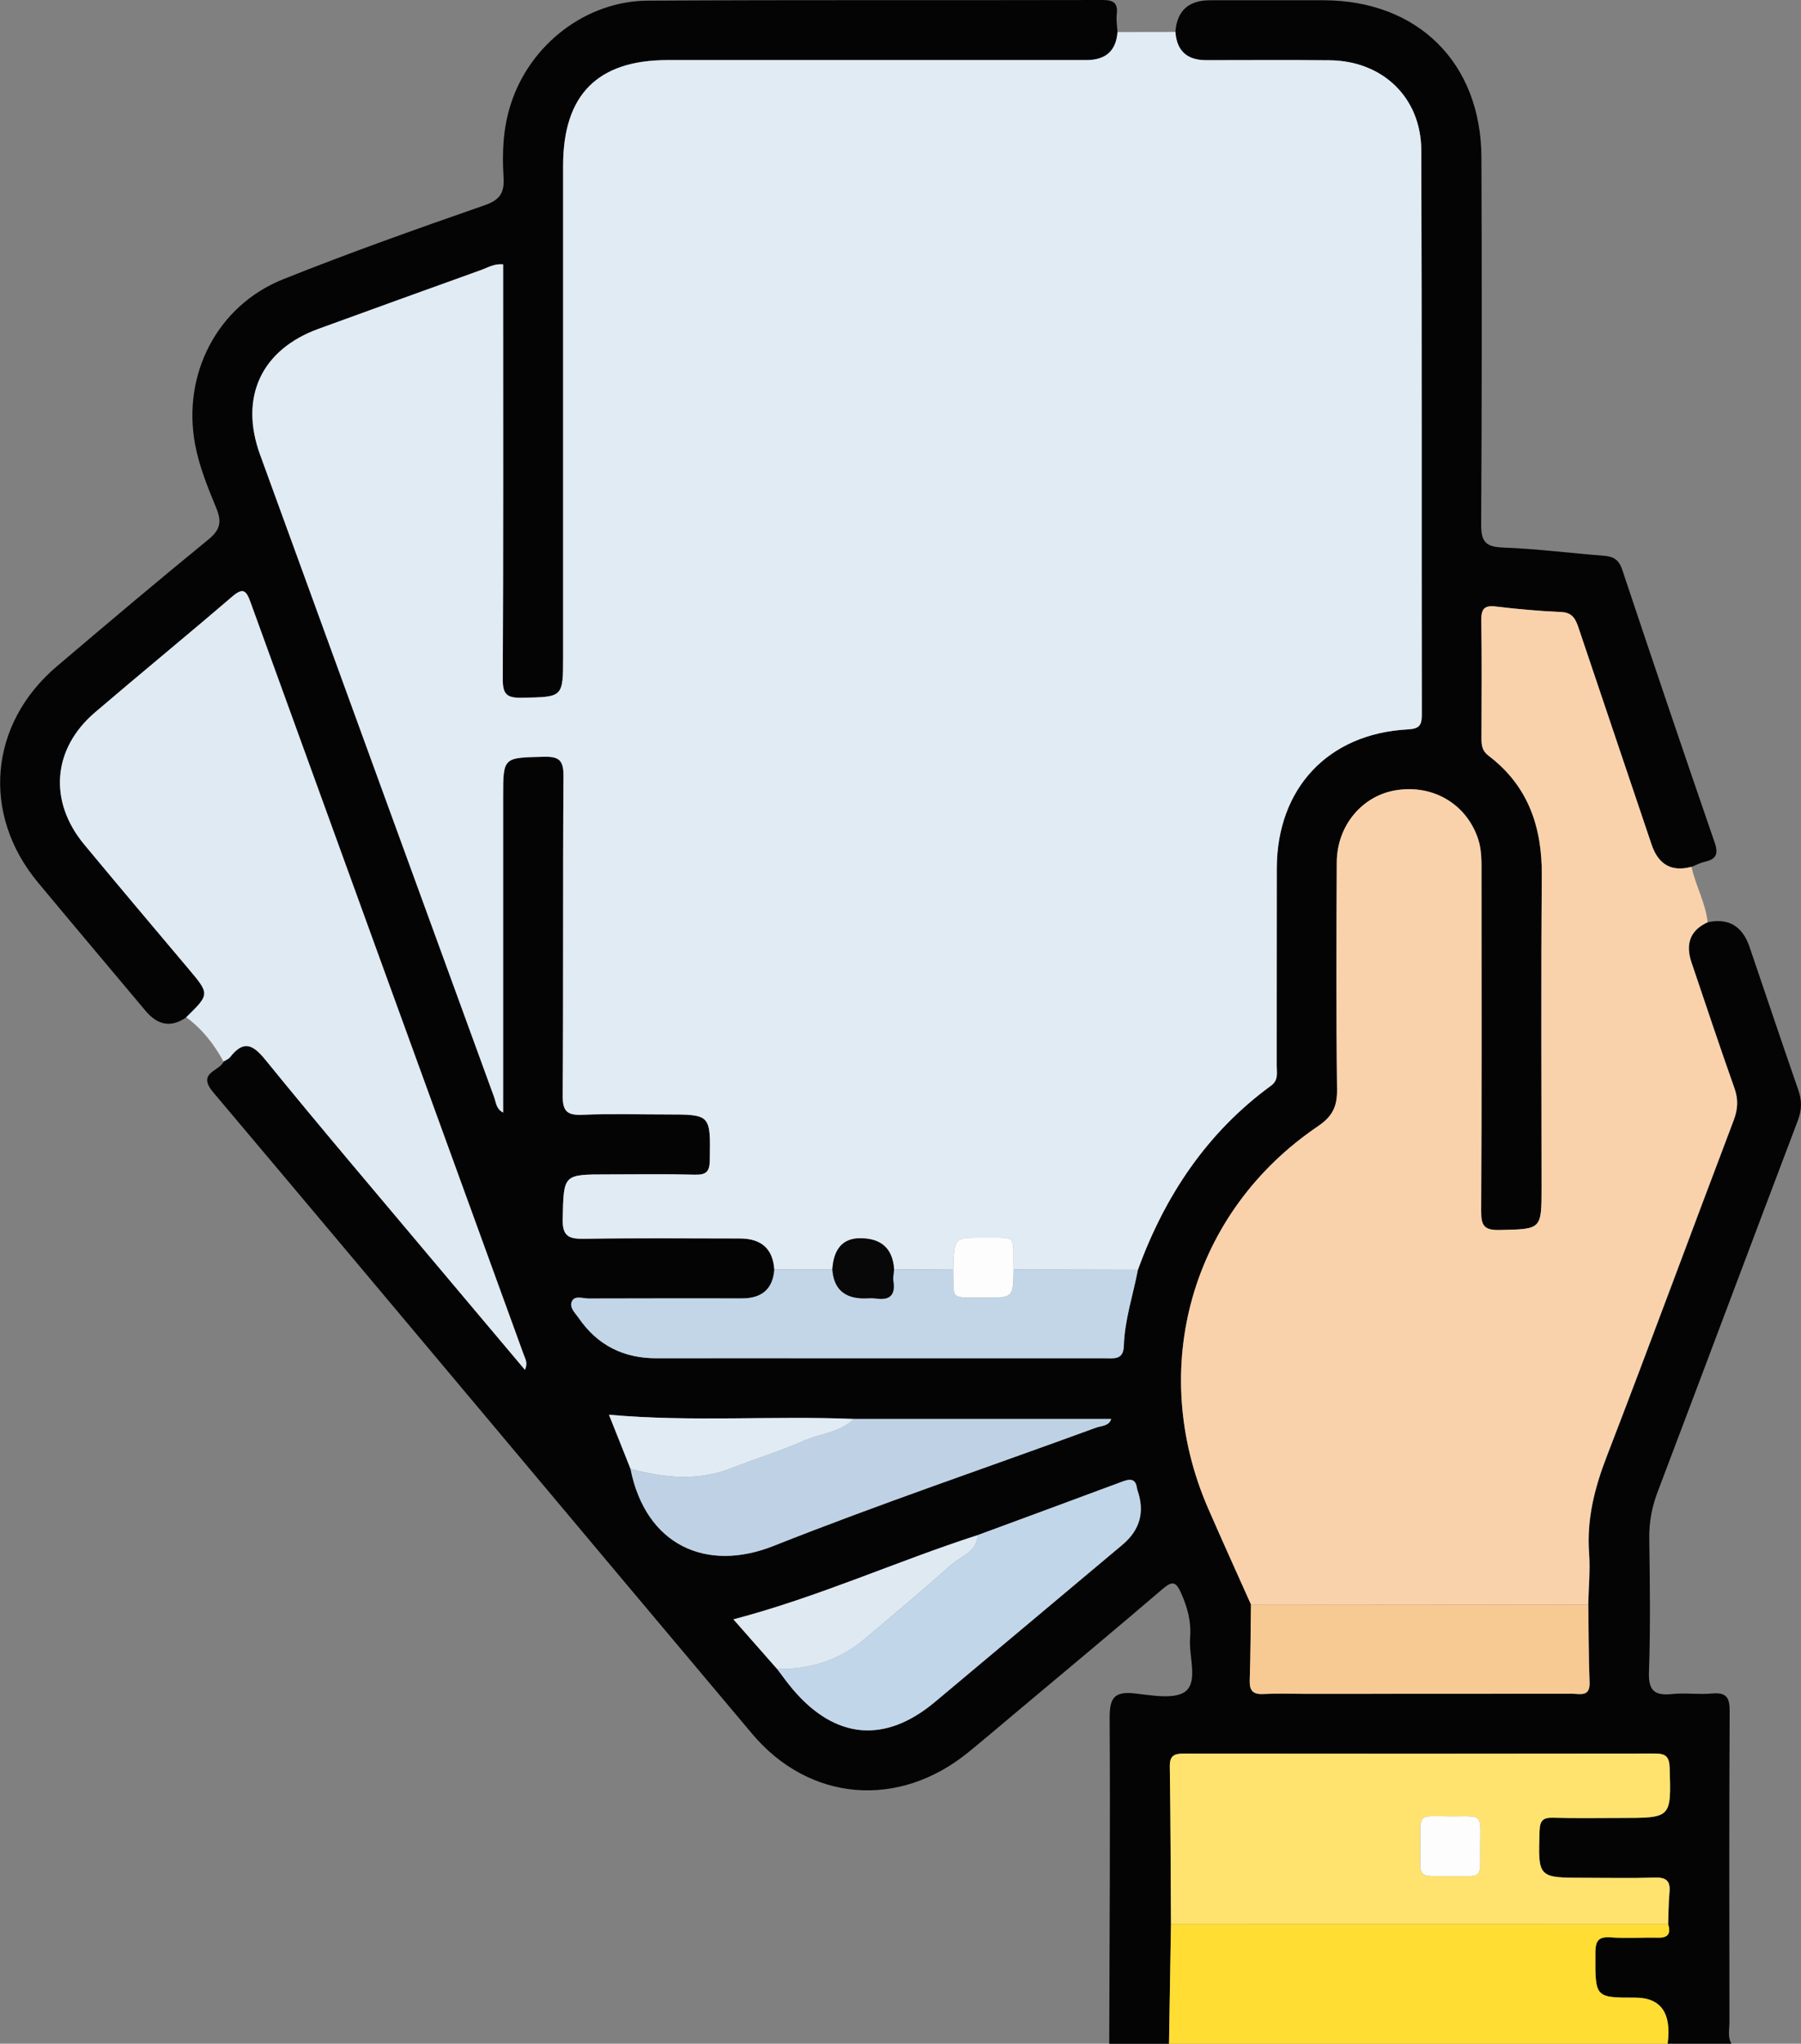
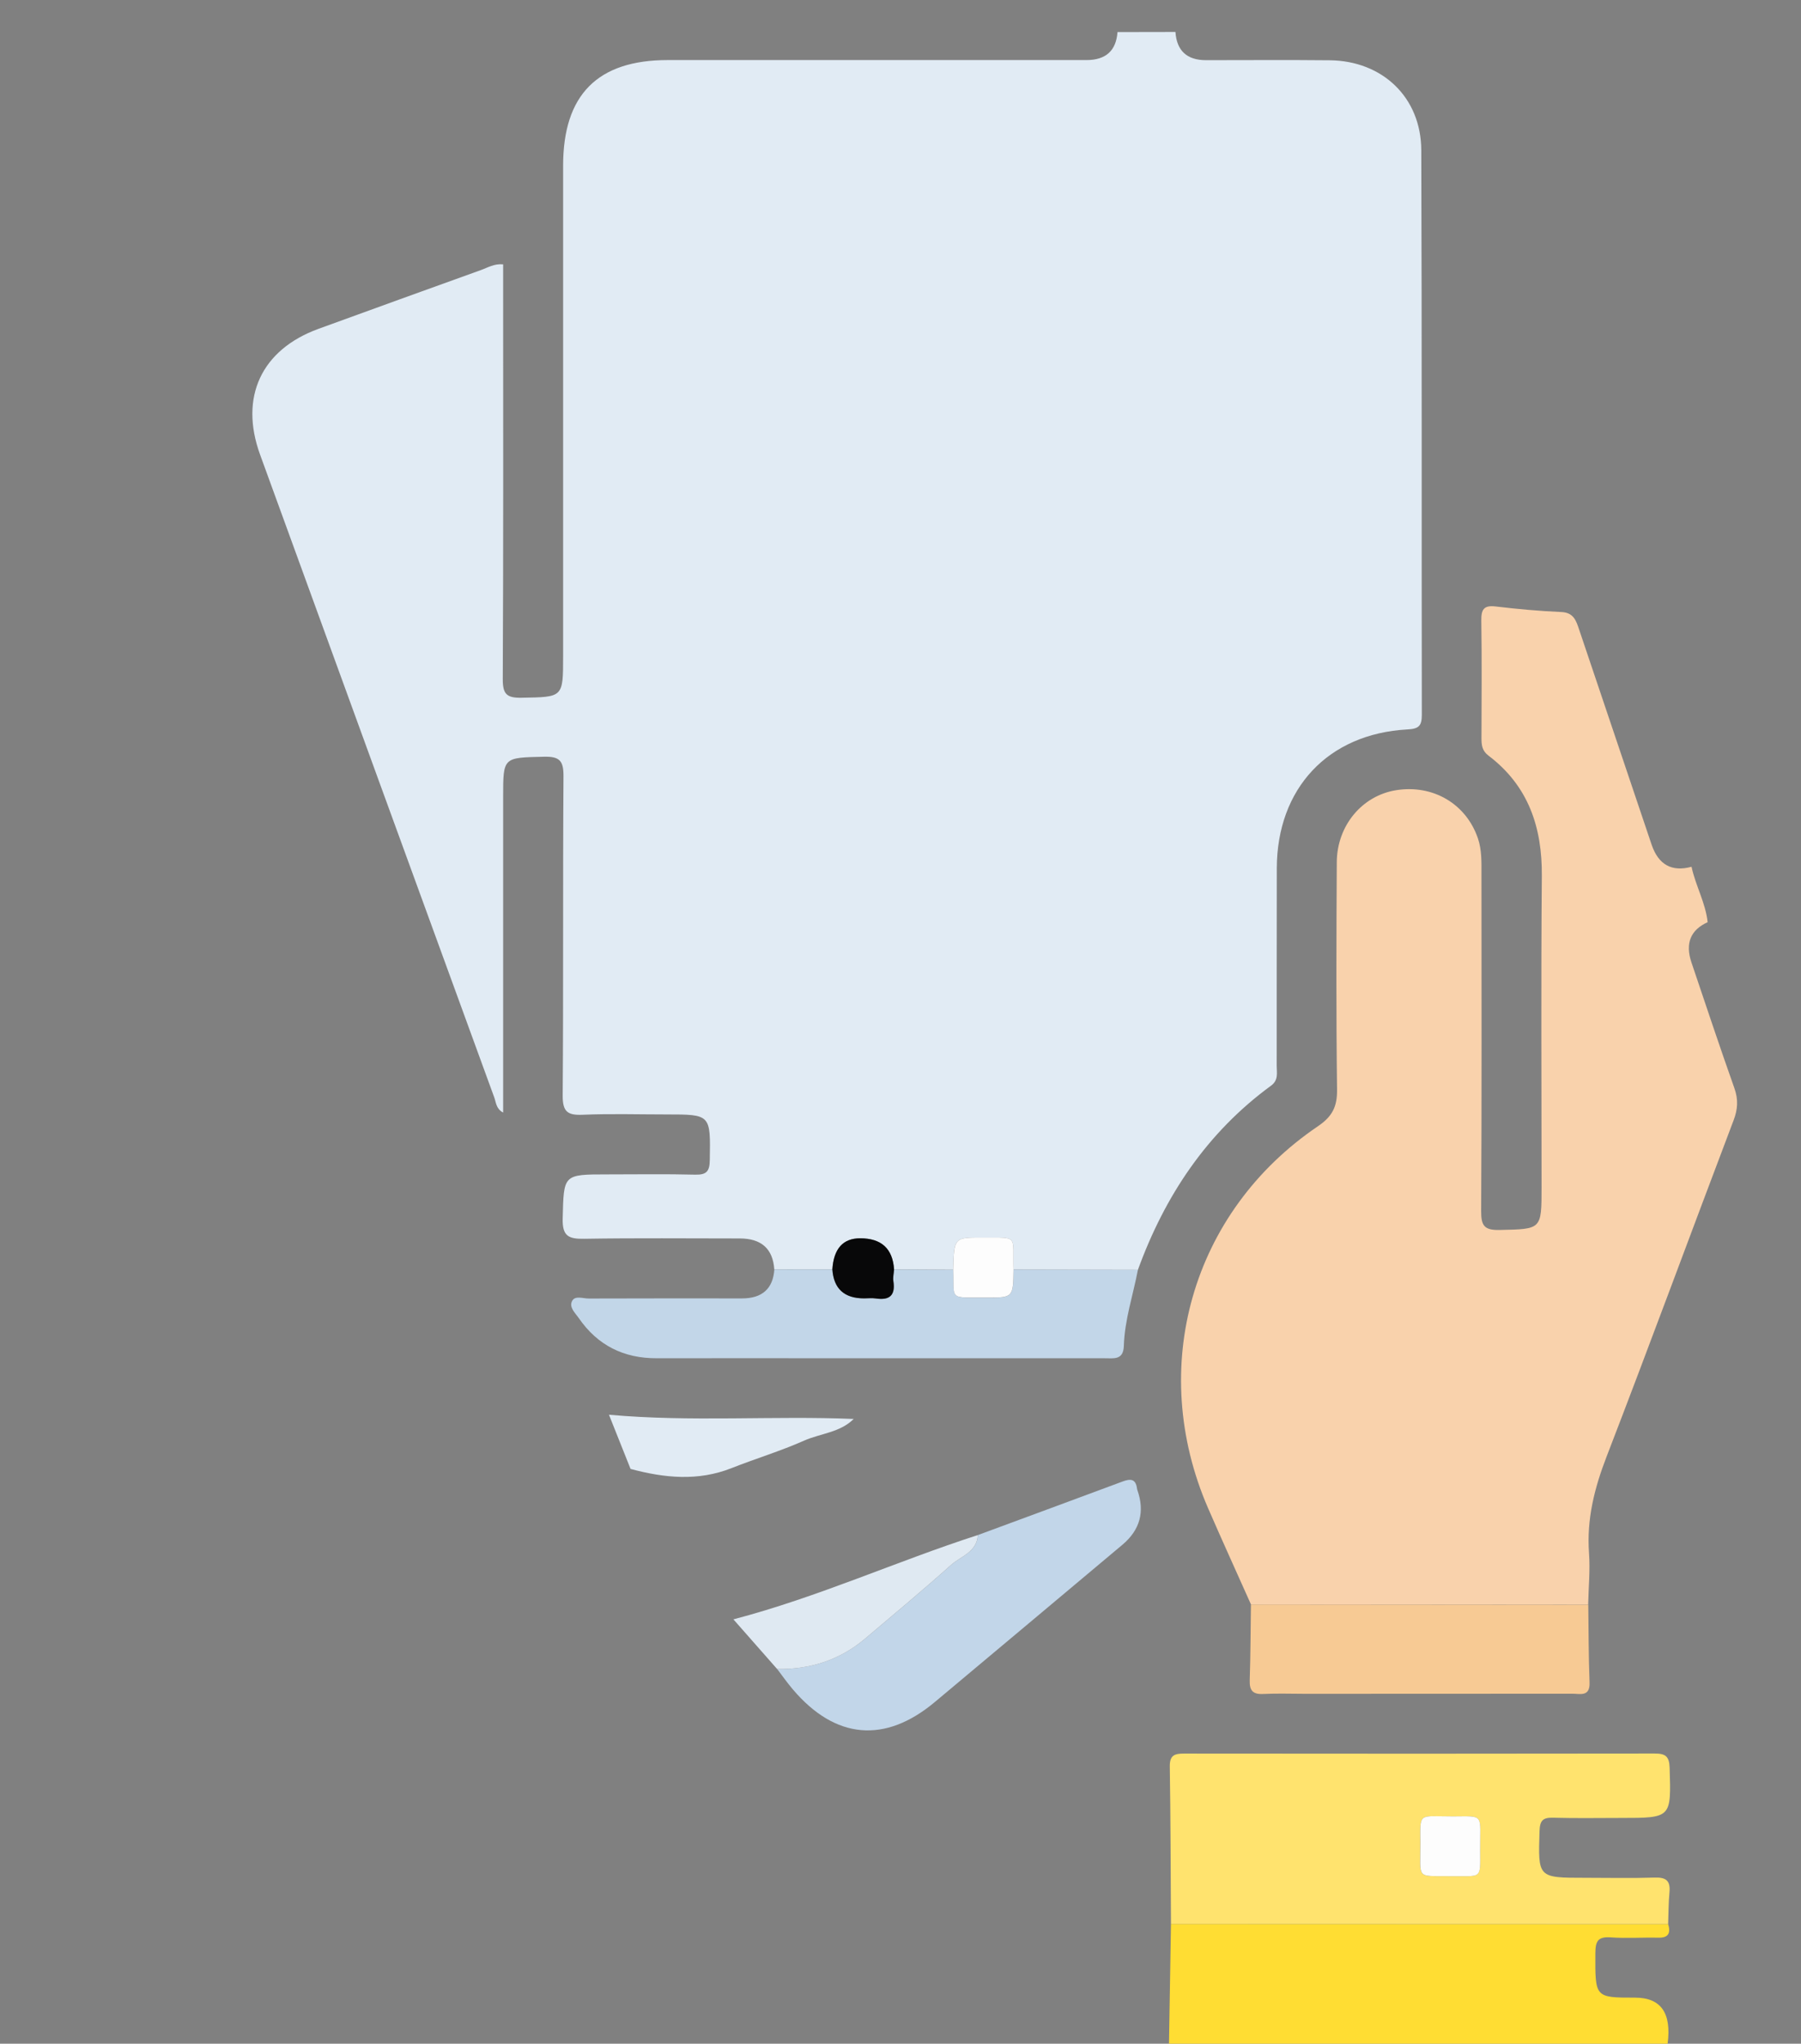
<svg xmlns="http://www.w3.org/2000/svg" id="Capa_2" viewBox="0 0 337.8 383.15">
  <rect x="0" y="0" width="337.8" height="383.15" fill="#808080" stroke="none" />
  <defs>
    <style>.cls-1{font-family:PermanentMarker-Regular, 'Permanent Marker';font-size:20.33px;}.cls-2{fill:#f9d2ac;}.cls-2,.cls-3,.cls-4,.cls-5,.cls-6,.cls-7,.cls-8,.cls-9,.cls-10,.cls-11,.cls-12,.cls-13,.cls-14{stroke-width:0px;}.cls-3{fill:#f7ca94;}.cls-4{fill:#080809;}.cls-5{fill:#dfe9f2;}.cls-6{fill:#e1ebf4;}.cls-7{fill:#e0eaf3;}.cls-8{fill:#bfd2e5;}.cls-9{fill:#c2d6e9;}.cls-10{fill:#c2d6e8;}.cls-11{fill:#fdfdfd;}.cls-12{fill:#ffe36e;}.cls-13{fill:#fd3;}.cls-14{fill:#040404;}</style>
  </defs>
  <g id="Capa_1-2">
-     <path class="cls-14" d="m320.31,172.9q5.83-1.25,7.84,4.63c3.04,8.93,6.04,17.88,9.14,26.8.69,1.97.69,3.69-.06,5.68-8.81,23.21-17.51,46.47-26.32,69.68-1.08,2.85-1.61,5.67-1.57,8.71.11,8.35.24,16.7-.06,25.04-.13,3.61,1.12,4.48,4.37,4.15,2.47-.25,4.99.13,7.47-.1,2.67-.24,3.32.74,3.3,3.33-.1,19.43-.07,38.87-.04,58.31,0,1.34-.38,2.74.38,4.02h-11.97q1.15-8.64-6.09-8.64c-7.58,0-7.5,0-7.46-8.33,0-2.2.44-3.14,2.85-2.97,2.96.21,5.95,0,8.93.06,1.98.05,2.36-.9,1.87-2.56.07-1.98.06-3.98.25-5.95.2-2.14-.63-2.82-2.75-2.75-4.36.14-8.72.04-13.08.04-8.89,0-8.82,0-8.54-8.77.06-1.99.66-2.55,2.57-2.49,4.23.12,8.47.04,12.71.04,9.49,0,9.41,0,9.12-9.41-.07-2.21-.83-2.68-2.86-2.67-29.4.05-58.8.05-88.2.01-1.78,0-2.73.3-2.69,2.43.15,9.83.16,19.67.22,29.5-.12,7.49-.25,14.98-.37,22.47h-11.22c.06-20.32.21-40.64.08-60.96-.02-3.65.66-5.16,4.62-4.73,3.3.36,7.82,1.22,9.73-.48,2.22-1.98.45-6.56.74-10,.24-2.94-.48-5.59-1.67-8.28-1.01-2.27-1.67-2.37-3.53-.78-9.28,7.94-18.68,15.75-28.04,23.6-2.77,2.32-5.52,4.67-8.32,6.95-13.05,10.66-29.82,9.36-40.6-3.45-33.73-40.05-67.3-80.23-101.06-120.24-3.17-3.76,1.19-3.91,1.95-5.78.41-.26.93-.44,1.21-.8,2.45-3.1,4.13-2.62,6.61.44,10.45,12.85,21.21,25.46,31.86,38.15,5.57,6.64,11.16,13.26,16.85,20.01.58-1.27.06-2.02-.23-2.84-17.11-47.04-34.22-94.08-51.27-141.14-.81-2.23-1.43-2.67-3.42-.97-8.51,7.3-17.18,14.4-25.71,21.69-8,6.84-8.77,16.68-2,24.81,6.45,7.76,12.95,15.47,19.46,23.19,4.07,4.83,4.09,4.81-.36,9.17q-4.2,2.93-7.66-1.23c-6.72-8.02-13.48-16-20.17-24.05-10.65-12.83-9.18-29.73,3.56-40.53,9.4-7.98,18.82-15.94,28.37-23.73,2.2-1.8,2.62-3.26,1.53-5.9-1.6-3.88-3.21-7.8-3.99-11.99-2.44-13.12,4.15-26,16.55-30.95,12.45-4.97,25.1-9.46,37.76-13.86,2.96-1.03,3.73-2.41,3.55-5.3-.3-4.6-.08-9.21,1.36-13.67C99.39,8.36,109.85.19,121.53.12,149.94-.04,178.35.07,206.76,0c2.08,0,2.95.52,2.7,2.68-.13,1.09.08,2.23.14,3.34q-.38,5.25-5.82,5.25c-26.18,0-52.36,0-78.54,0-13.17,0-19.62,6.51-19.62,19.81,0,30.67,0,61.33,0,92,0,7.73,0,7.6-7.81,7.74-2.81.05-3.52-.71-3.51-3.52.12-24.18.07-48.37.07-72.55v-5.18c-1.7-.16-2.89.61-4.14,1.06-10.17,3.65-20.34,7.33-30.5,11.03-10.7,3.9-14.87,12.8-10.95,23.58,14.61,40.17,29.26,80.32,43.91,120.47.35.97.34,2.17,1.68,2.88v-59.21c0-7.46,0-7.31,7.64-7.5,2.92-.07,3.7.71,3.68,3.66-.14,19.94,0,39.89-.15,59.84-.02,3.05.9,3.74,3.74,3.62,5.23-.22,10.47-.06,15.71-.06,8.35,0,8.28,0,8.14,8.54-.03,2.1-.58,2.8-2.72,2.75-5.48-.14-10.97-.05-16.45-.05-8.39,0-8.2,0-8.42,8.27-.09,3.32,1.11,3.85,4.04,3.8,9.72-.17,19.45-.06,29.17-.06q6.08,0,6.48,5.8-.39,5.43-6.07,5.43c-9.58,0-19.16-.02-28.75.02-1.05,0-2.52-.59-3.09.42-.68,1.2.57,2.3,1.24,3.27,3.51,5.08,8.4,7.53,14.59,7.51,11.7-.03,23.39,0,35.09,0,16.3,0,32.6,0,48.9,0,1.73,0,3.56.39,3.64-2.32.15-4.88,1.73-9.51,2.64-14.26,5.06-13.88,12.93-25.73,24.98-34.53,1.42-1.04,1.04-2.41,1.05-3.71.02-12.34,0-24.69.02-37.03.04-14.98,9.62-25.23,24.5-26.04,2.14-.12,2.71-.67,2.7-2.74-.06-35.28.03-70.56-.1-105.85-.04-9.89-7.27-16.76-17.18-16.86-7.73-.08-15.46-.02-23.19-.02q-5.37,0-5.74-5.27.42-5.96,6.52-5.96c7.1,0,14.2-.01,21.3,0,17.66.04,29.51,11.75,29.58,29.45.09,22.91.09,45.83-.05,68.74-.02,3.2.74,4.29,4.06,4.41,6.34.23,12.65,1.06,18.98,1.54,1.85.14,2.82.81,3.43,2.65,5.7,17.07,11.46,34.12,17.33,51.13.78,2.26.19,3.14-1.92,3.61-.83.19-1.62.62-2.42.94q-5.59,1.51-7.5-4.18c-4.53-13.43-9.07-26.85-13.58-40.28-.57-1.68-1.03-3.2-3.35-3.3-4.1-.18-8.21-.55-12.29-1.04-2.25-.27-2.74.56-2.71,2.65.11,7.35.05,14.71.03,22.07,0,1.29.11,2.33,1.31,3.24,7.48,5.67,10.09,13.42,10.01,22.59-.18,19.45-.05,38.9-.05,58.35,0,7.96,0,7.81-7.88,7.99-2.9.06-3.46-.83-3.45-3.55.11-21.07.07-42.14.06-63.21,0-2.24.08-4.48-.67-6.66-2.21-6.46-8.41-10.13-15.33-9.03-6.35,1.01-11.1,6.61-11.14,13.5-.08,14.21-.12,28.43.05,42.64.04,3.2-.88,5.03-3.61,6.88-23.69,16.04-32.02,45.28-20.58,71.59,2.63,6.04,5.36,12.03,8.05,18.05-.07,4.73-.07,9.46-.23,14.18-.07,1.93.56,2.69,2.54,2.59,2.61-.13,5.23-.03,7.85-.03,16.69,0,33.38,0,50.08-.02,1.47,0,3.38.67,3.27-2.13-.19-4.85-.17-9.7-.24-14.55.07-3.23.4-6.47.16-9.68-.46-6.35,1.03-12.19,3.3-18.09,8.08-20.95,15.84-42.03,23.81-63.02.8-2.1.91-3.9.16-6.03-2.78-7.83-5.4-15.72-8.06-23.59q-1.81-5.34,3.04-7.54Zm-160.18,93.12c-15.19-.63-30.41.6-45.91-.79,1.41,3.52,2.73,6.84,4.05,10.16,2.87,14.34,14.24,19.41,26.79,14.44,19.97-7.92,40.35-14.8,60.53-22.19.97-.36,2.43-.26,2.84-1.63h-48.3Zm23.28,21.77c-15.27,4.93-29.92,11.63-45.83,15.8,2.81,3.19,5.5,6.25,8.19,9.3.98,1.27,1.91,2.59,2.94,3.82,7.96,9.38,17.29,10.2,26.65,2.37,11.73-9.83,23.46-19.65,35.19-29.49q4.94-4.15,2.79-10.23c-.04-.12-.06-.24-.08-.37-.25-1.75-1.24-1.79-2.65-1.26-9.06,3.38-18.13,6.71-27.2,10.06Z" />
    <path class="cls-13" d="m219.26,383.15c.12-7.49.25-14.98.37-22.47,31.08,0,62.17.02,93.25.03.49,1.67.11,2.61-1.87,2.56-2.98-.07-5.96.15-8.93-.06-2.41-.17-2.84.77-2.85,2.97-.04,8.33-.12,8.33,7.46,8.33q7.24,0,6.09,8.64h-93.53Z" />
    <path class="cls-6" d="m220.47,6.01q.37,5.27,5.74,5.27c7.73,0,15.46-.06,23.19.02,9.91.1,17.14,6.97,17.18,16.86.13,35.28.04,70.56.1,105.85,0,2.08-.56,2.63-2.7,2.74-14.89.81-24.47,11.06-24.5,26.04-.03,12.34,0,24.69-.02,37.03,0,1.3.37,2.67-1.05,3.71-12.05,8.81-19.93,20.66-24.98,34.53-7.78-.02-15.55-.03-23.33-.05-.19-6.58,1.07-5.97-5.84-6-5.31-.02-5.32,0-5.47,6.03-3.7-.02-7.4-.04-11.1-.06q-.39-5.83-6.35-5.83-4.84,0-5.22,5.82c-3.63,0-7.26,0-10.89.01q-.4-5.8-6.48-5.8c-9.72,0-19.45-.1-29.17.06-2.93.05-4.13-.48-4.04-3.8.21-8.27.03-8.27,8.42-8.27,5.49,0,10.97-.09,16.45.05,2.14.05,2.69-.65,2.72-2.75.14-8.54.21-8.54-8.14-8.54-5.24,0-10.48-.16-15.71.06-2.84.12-3.76-.57-3.74-3.62.15-19.94.01-39.89.15-59.84.02-2.95-.76-3.73-3.68-3.66-7.64.18-7.64.04-7.64,7.5v59.21c-1.34-.71-1.32-1.92-1.68-2.88-14.65-40.15-29.3-80.31-43.91-120.47-3.92-10.78.25-19.68,10.95-23.58,10.16-3.7,20.32-7.37,30.5-11.03,1.26-.45,2.45-1.22,4.14-1.06v5.18c0,24.18.05,48.37-.07,72.55-.01,2.81.7,3.57,3.51,3.52,7.8-.14,7.81,0,7.81-7.74,0-30.67,0-61.33,0-92,0-13.3,6.45-19.81,19.62-19.81,26.18,0,52.36,0,78.54,0q5.44,0,5.82-5.25c3.63,0,7.26-.01,10.88-.02Z" />
    <path class="cls-2" d="m234.64,300.8c-2.69-6.01-5.42-12.01-8.05-18.05-11.43-26.31-3.1-55.55,20.58-71.59,2.73-1.85,3.65-3.68,3.61-6.88-.18-14.21-.13-28.43-.05-42.64.04-6.89,4.78-12.49,11.14-13.5,6.92-1.1,13.13,2.57,15.33,9.03.74,2.18.67,4.42.67,6.66.01,21.07.06,42.14-.06,63.21-.01,2.72.55,3.61,3.45,3.55,7.88-.18,7.88-.02,7.88-7.99,0-19.45-.12-38.9.05-58.35.08-9.17-2.52-16.92-10.01-22.59-1.19-.91-1.31-1.95-1.31-3.24.02-7.36.08-14.71-.03-22.07-.03-2.09.46-2.92,2.71-2.65,4.08.49,8.18.86,12.29,1.04,2.32.1,2.78,1.61,3.35,3.3,4.52,13.43,9.06,26.85,13.58,40.28q1.92,5.69,7.5,4.18c.75,3.54,2.63,6.75,3.02,10.39q-4.83,2.19-3.04,7.54c2.66,7.87,5.28,15.76,8.06,23.59.75,2.13.64,3.93-.16,6.03-7.97,20.99-15.72,42.07-23.81,63.02-2.28,5.9-3.76,11.74-3.3,18.09.23,3.21-.09,6.45-.16,9.68-21.09-.02-42.17-.03-63.26-.05Z" />
-     <path class="cls-7" d="m34.92,190.72c4.45-4.36,4.43-4.34.36-9.17-6.51-7.71-13.01-15.43-19.46-23.19-6.76-8.13-6-17.97,2-24.81,8.52-7.28,17.2-14.38,25.71-21.69,1.99-1.7,2.61-1.26,3.42.97,17.06,47.06,34.17,94.1,51.27,141.14.3.81.81,1.57.23,2.84-5.68-6.75-11.27-13.38-16.85-20.01-10.65-12.69-21.41-25.29-31.86-38.15-2.48-3.05-4.17-3.54-6.61-.44-.28.36-.8.54-1.21.8-1.77-3.24-3.99-6.1-7-8.3Z" />
    <path class="cls-12" d="m312.88,360.71c-31.08,0-62.17-.02-93.25-.03-.06-9.84-.07-19.67-.22-29.5-.03-2.13.91-2.43,2.69-2.43,29.4.03,58.8.04,88.2-.01,2.03,0,2.79.47,2.86,2.67.29,9.41.37,9.41-9.12,9.41-4.24,0-8.47.08-12.71-.04-1.92-.06-2.51.5-2.57,2.49-.28,8.78-.35,8.77,8.54,8.77,4.36,0,8.72.1,13.08-.04,2.12-.07,2.95.61,2.75,2.75-.19,1.97-.17,3.97-.25,5.95Zm-41.21-8.97c6.32-.08,5.97.81,5.94-4.81-.04-6.97.9-6.42-5.08-6.4-6.58.02-6.15-.87-6.13,4.98.03,6.82-.88,6.18,5.26,6.23Z" />
    <path class="cls-10" d="m190.1,238.01c7.78.02,15.55.03,23.33.05-.91,4.75-2.49,9.38-2.64,14.26-.08,2.72-1.92,2.32-3.64,2.32-16.3,0-32.6,0-48.9,0-11.7,0-23.39-.03-35.09,0-6.19.02-11.08-2.43-14.59-7.51-.67-.97-1.92-2.07-1.24-3.27.57-1.01,2.04-.41,3.09-.42,9.58-.04,19.16-.02,28.75-.02q5.68,0,6.07-5.43c3.63,0,7.26,0,10.89-.01q.37,5.44,5.94,5.44c.74,0,1.5-.09,2.23.02,2.58.39,3.68-.59,3.27-3.24-.11-.71.08-1.47.13-2.21,3.7.02,7.4.04,11.1.06.23,5.8-.98,5.19,6.23,5.22,5,.02,5,0,5.08-5.25Z" />
    <path class="cls-9" d="m183.4,287.79c9.07-3.35,18.14-6.68,27.2-10.06,1.42-.53,2.4-.49,2.65,1.26.02.12.03.25.08.37q2.14,6.07-2.79,10.23c-11.72,9.84-23.45,19.66-35.19,29.49-9.36,7.84-18.69,7.01-26.65-2.37-1.04-1.22-1.97-2.54-2.94-3.82,6.2.12,11.76-1.68,16.52-5.69,5.4-4.56,10.83-9.09,16.1-13.8,1.86-1.66,4.86-2.41,5.03-5.61Z" />
-     <path class="cls-8" d="m160.12,266.02h48.3c-.41,1.36-1.86,1.27-2.84,1.63-20.18,7.39-40.56,14.27-60.53,22.19-12.55,4.97-23.92-.1-26.79-14.44,6.34,1.7,12.64,2.35,18.96-.16,4.5-1.78,9.16-3.18,13.57-5.14,3.1-1.38,6.75-1.52,9.32-4.07Z" />
    <path class="cls-3" d="m234.64,300.8c21.09.02,42.17.03,63.26.05.07,4.85.05,9.7.24,14.55.11,2.79-1.8,2.12-3.27,2.13-16.69.02-33.38.02-50.08.02-2.62,0-5.24-.1-7.85.03-1.98.1-2.6-.66-2.54-2.59.16-4.72.16-9.45.23-14.18Z" />
    <path class="cls-5" d="m183.4,287.79c-.17,3.2-3.17,3.95-5.03,5.61-5.27,4.71-10.7,9.24-16.1,13.8-4.76,4.02-10.32,5.81-16.52,5.69-2.69-3.05-5.37-6.11-8.19-9.3,15.91-4.17,30.56-10.87,45.83-15.8Z" />
    <path class="cls-6" d="m160.12,266.02c-2.57,2.56-6.22,2.7-9.32,4.07-4.41,1.96-9.07,3.36-13.57,5.14-6.33,2.51-12.63,1.85-18.96.16-1.32-3.32-2.65-6.64-4.05-10.16,15.49,1.39,30.71.16,45.91.79Z" />
    <path class="cls-4" d="m167.69,237.98c-.05.74-.24,1.5-.13,2.21.4,2.64-.7,3.62-3.27,3.24-.73-.11-1.48-.02-2.23-.02q-5.57,0-5.94-5.44.39-5.82,5.22-5.82,5.97,0,6.35,5.83Z" />
    <path class="cls-11" d="m190.1,238.01c-.08,5.25-.08,5.27-5.08,5.25-7.21-.03-6,.58-6.23-5.22.16-6.03.16-6.05,5.47-6.03,6.91.03,5.65-.58,5.84,6Z" />
    <path class="cls-11" d="m271.67,351.74c-6.14-.06-5.23.59-5.26-6.23-.03-5.85-.45-4.97,6.13-4.98,5.98-.02,5.04-.56,5.08,6.4.03,5.62.38,4.73-5.94,4.81Z" />
  </g>
</svg>